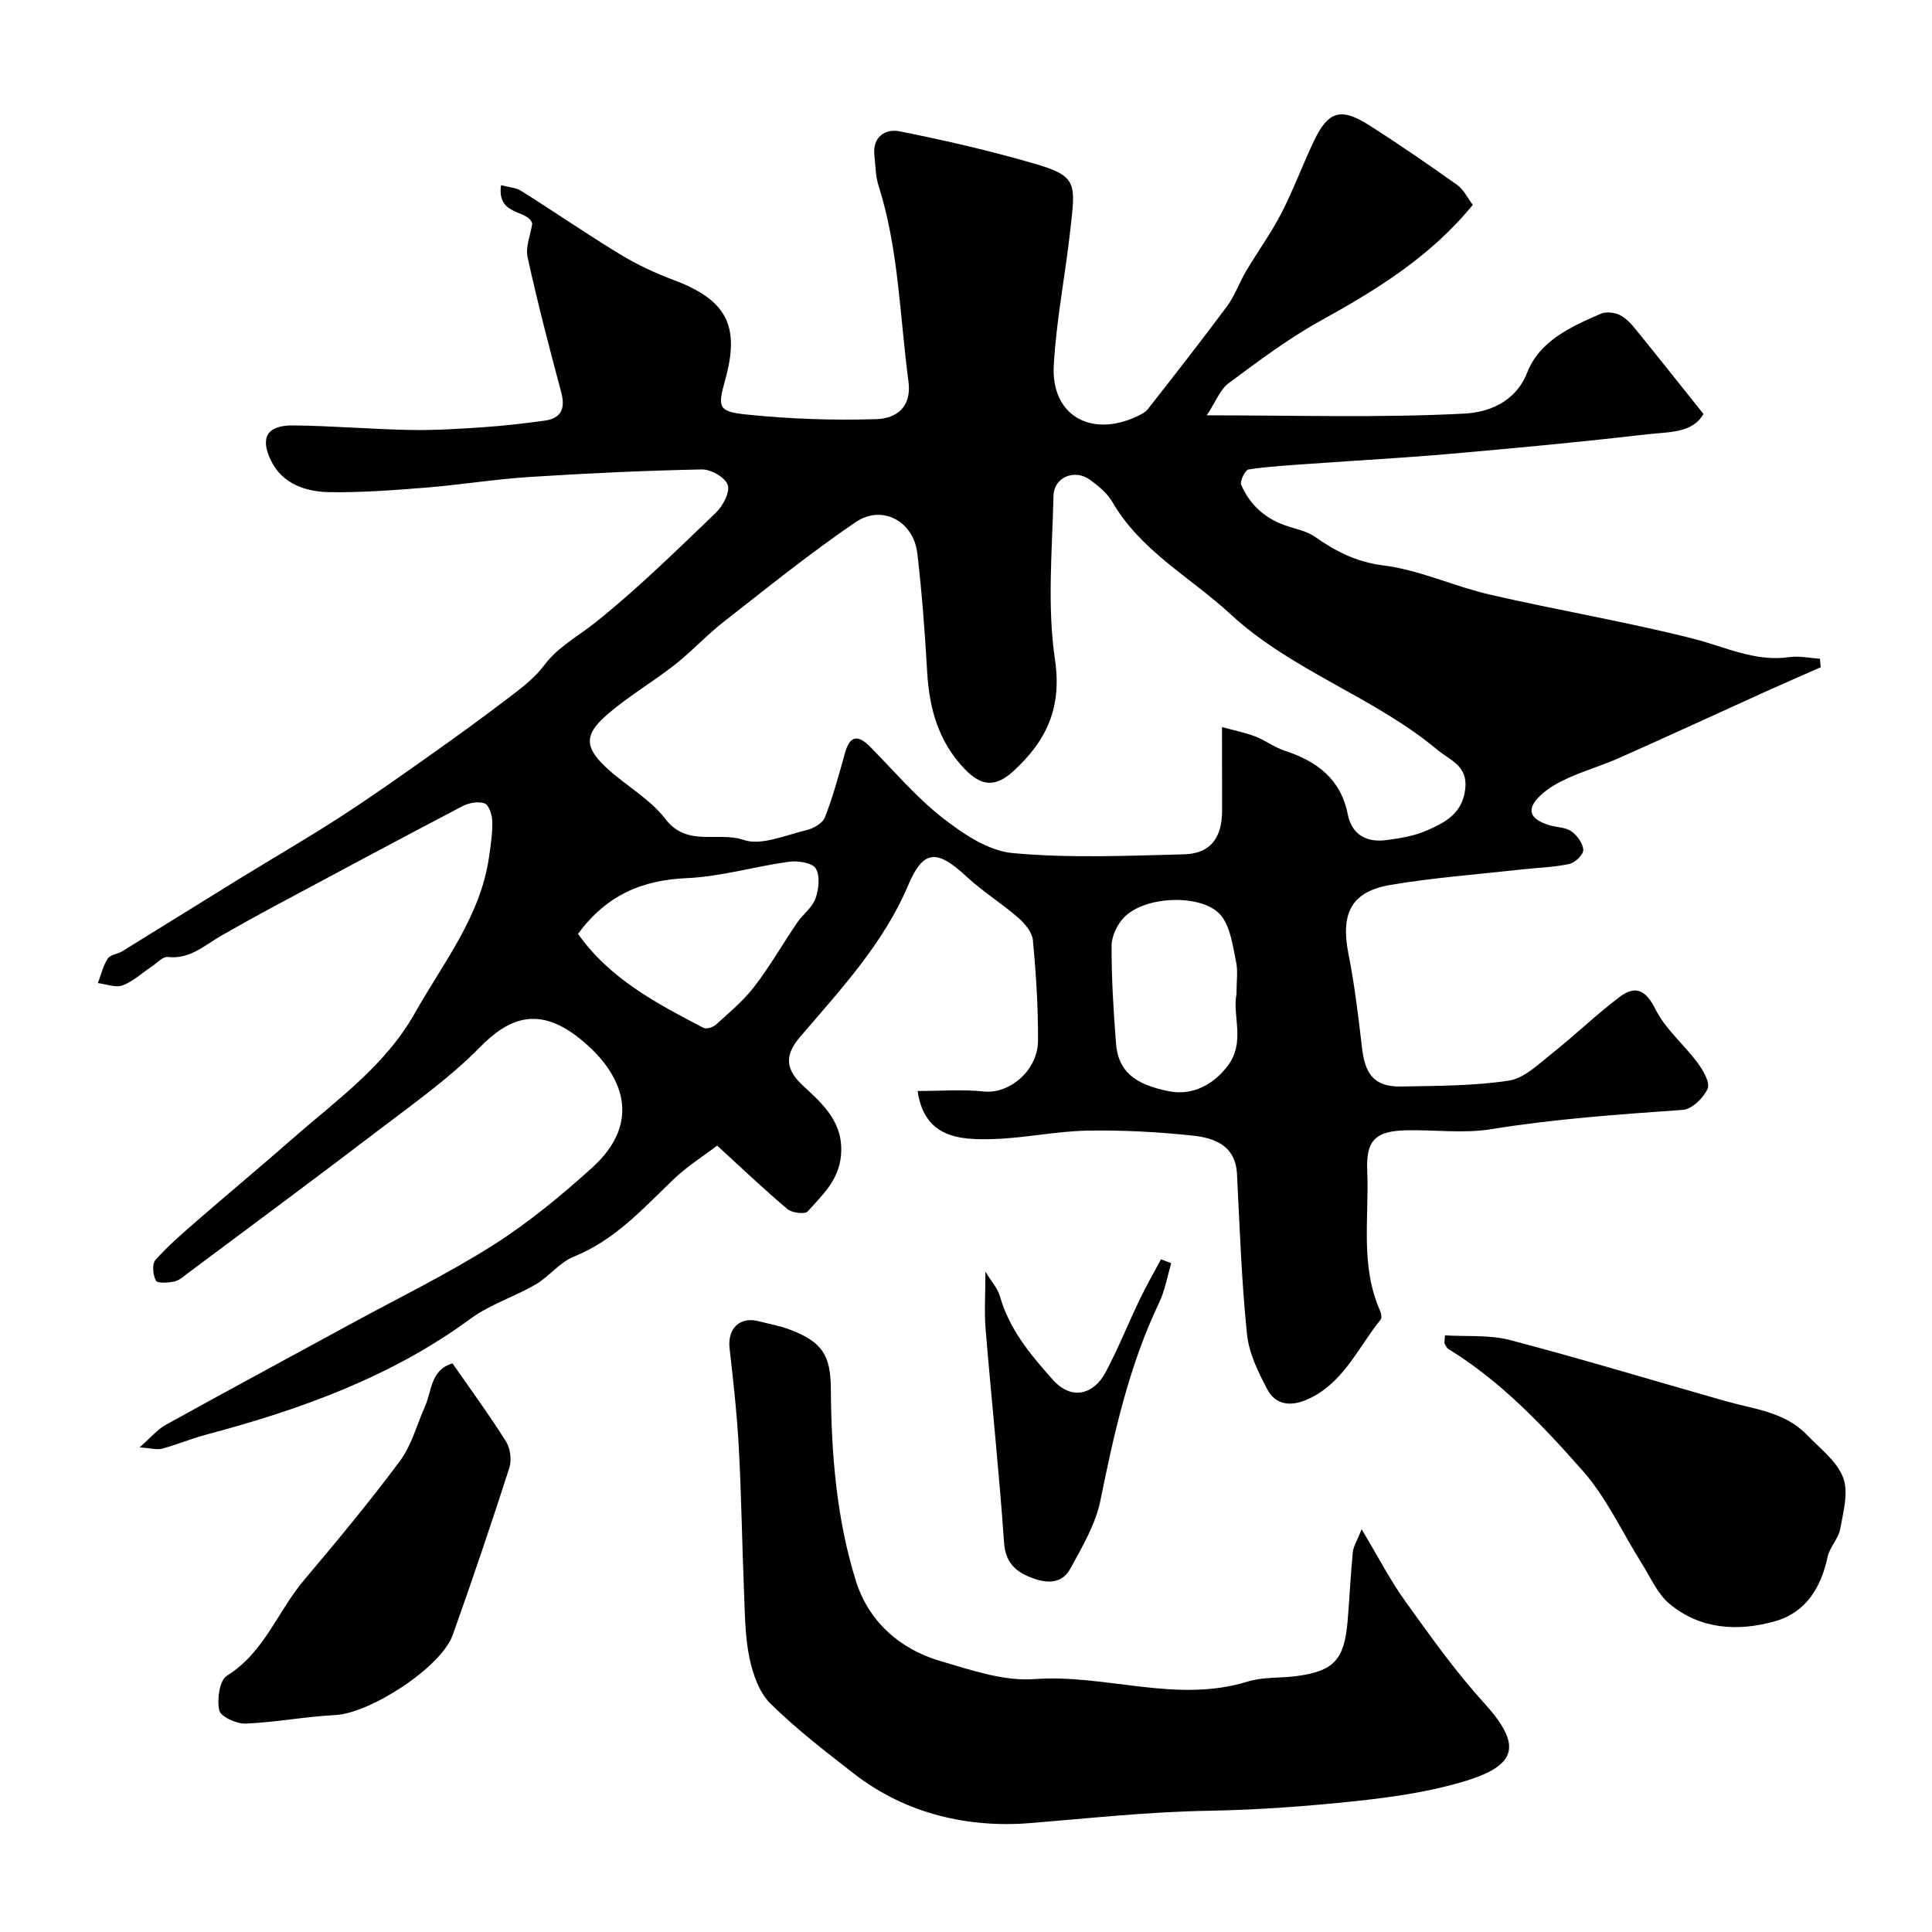
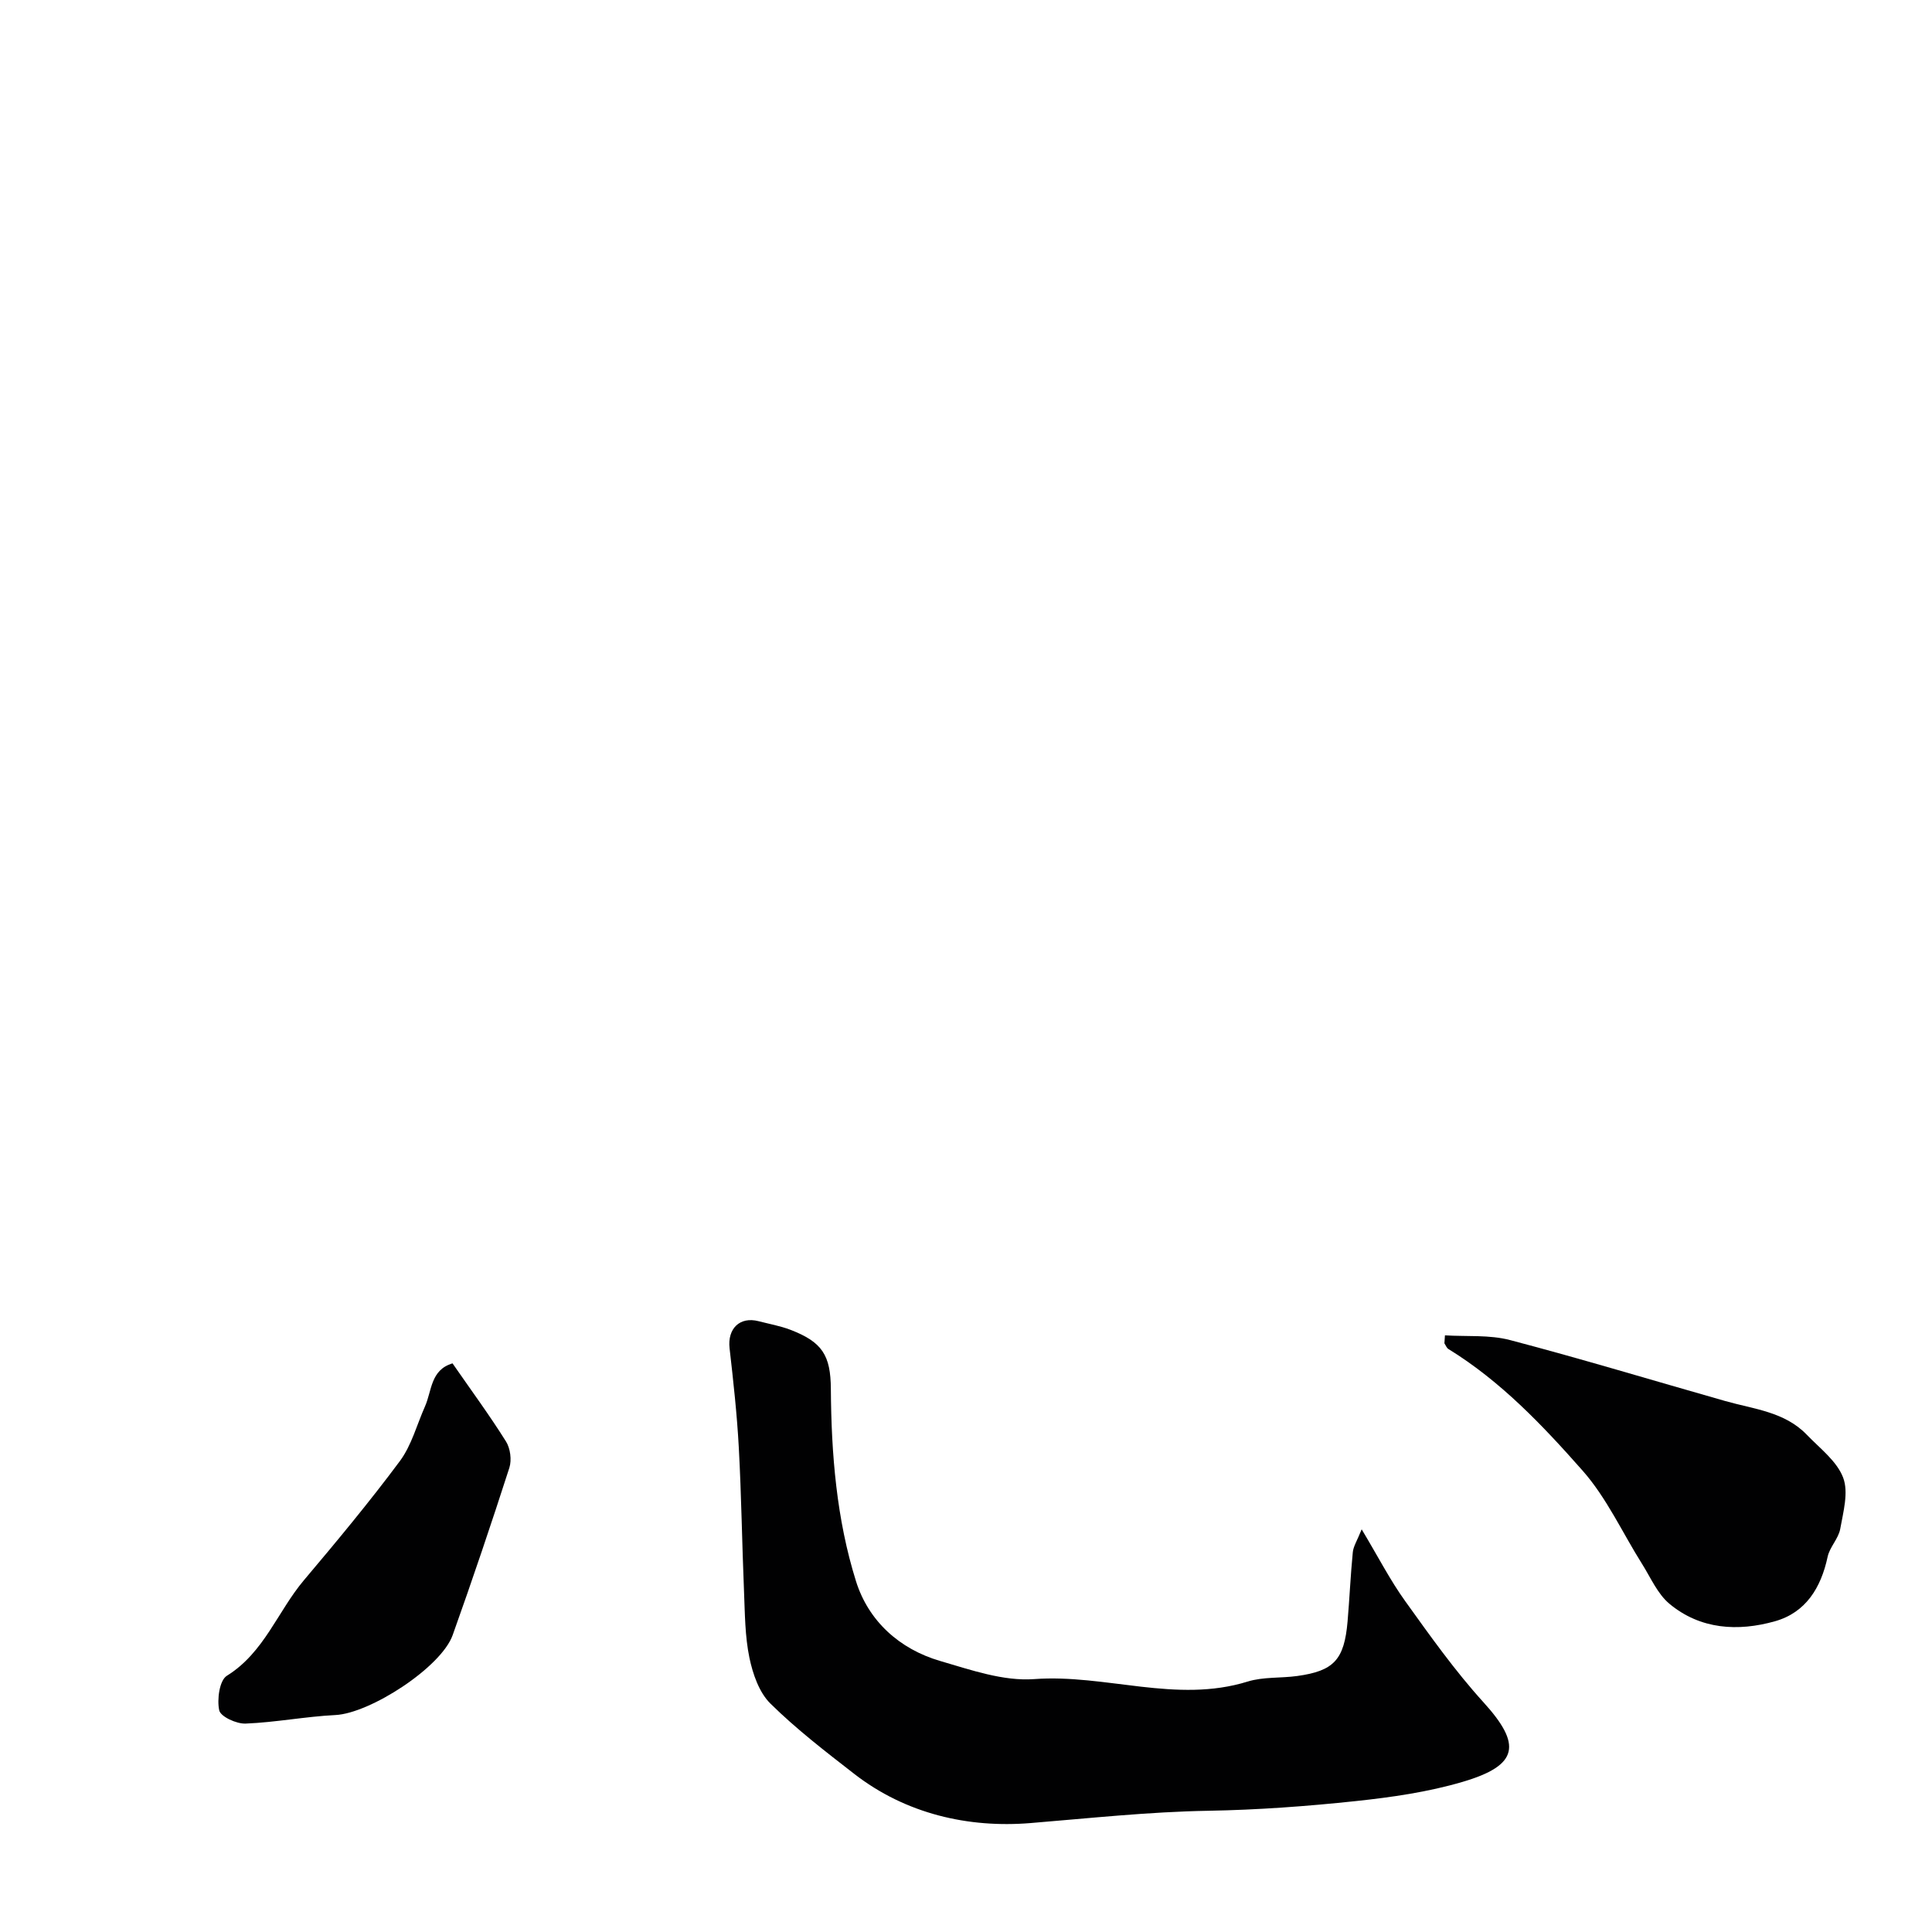
<svg xmlns="http://www.w3.org/2000/svg" enable-background="new 0 0 400 400" viewBox="0 0 400 400">
  <g fill="#010102">
-     <path d="m110.2 46.3c-.89-3.04-7.36-1.44-6.47-7.96 1.56.42 3.08.49 4.21 1.2 6.87 4.32 13.56 8.94 20.5 13.15 3.45 2.1 7.17 3.83 10.95 5.25 11.01 4.12 13.88 9.44 10.77 20.65-1.61 5.79-1.53 6.64 4.56 7.25 8.86.9 17.84 1.22 26.74.94 3.89-.12 7.35-2.3 6.63-7.77-1.81-13.58-2.01-27.39-6.21-40.62-.63-1.98-.62-4.17-.85-6.27-.42-3.87 2.38-5.5 5.17-4.94 9.52 1.89 19.02 4.08 28.33 6.81 8.68 2.54 8.13 4.17 7.03 13.94-1.04 9.26-2.88 18.47-3.39 27.76-.56 10.22 7.58 14.96 17.09 10.58.87-.4 1.86-.87 2.42-1.6 5.52-7.05 11.05-14.1 16.38-21.29 1.61-2.18 2.52-4.87 3.92-7.23 2.39-4.03 5.17-7.86 7.32-12.01 2.49-4.83 4.37-9.98 6.71-14.9 2.97-6.25 5.56-7.06 11.48-3.3 6.18 3.93 12.22 8.09 18.19 12.34 1.37.98 2.18 2.73 3.25 4.13-8.73 10.7-19.91 17.59-31.57 24.03-6.68 3.69-12.86 8.36-19.01 12.92-1.74 1.29-2.61 3.76-4.5 6.63 18.79 0 36.11.54 53.36-.36 4.64-.24 10.49-2.15 12.98-8.5 2.58-6.57 9.05-9.48 15.2-12.16 1.09-.48 2.8-.3 3.92.23 1.29.6 2.38 1.81 3.32 2.96 4.6 5.66 9.13 11.38 14.05 17.54-2.28 4.06-7.3 3.71-11.6 4.21-13.54 1.58-27.12 2.85-40.69 4.04-9.69.85-19.4 1.37-29.1 2.07-4.27.31-8.55.53-12.78 1.17-.7.1-1.86 2.43-1.54 3.18 1.89 4.36 5.26 7.25 9.87 8.66 1.85.57 3.86 1.03 5.41 2.11 4.33 3.03 8.58 5.23 14.2 5.93 7.47.94 14.6 4.33 22.02 6.04 13.95 3.21 28.11 5.59 41.98 9.09 6.64 1.67 12.85 4.88 20.03 3.85 2.05-.29 4.21.2 6.32.33.05.59.11 1.18.16 1.77-3.69 1.63-7.4 3.23-11.07 4.89-10.22 4.63-20.41 9.33-30.66 13.89-3.41 1.52-7.03 2.58-10.45 4.1-2.04.91-4.11 2.05-5.73 3.55-3.11 2.87-2.5 4.92 1.59 6.23 1.55.49 3.41.42 4.66 1.28 1.21.83 2.43 2.51 2.5 3.87.05.96-1.69 2.65-2.87 2.91-3.18.69-6.5.77-9.75 1.13-9.12 1.02-18.31 1.69-27.34 3.22-8.11 1.38-10.31 5.93-8.66 14.25 1.27 6.39 2.04 12.9 2.8 19.38.58 4.97 2.06 8.23 8.16 8.1 7.44-.15 14.95-.11 22.26-1.22 3.2-.49 6.16-3.44 8.94-5.64 4.77-3.77 9.14-8.04 13.99-11.69 3.24-2.44 5.4-1.49 7.42 2.56 2.05 4.11 5.91 7.29 8.71 11.08 1.15 1.55 2.64 4.1 2.08 5.37-.83 1.9-3.25 4.25-5.13 4.38-13.29.93-26.54 1.87-39.73 4-5.71.93-11.69.09-17.55.23-6.36.15-8.34 2.05-8.06 8.42.42 9.67-1.5 19.57 2.65 28.91.25.55.41 1.51.11 1.88-4.74 5.87-7.76 13.33-15.35 16.59-3.31 1.42-6.39 1.01-8.04-2.07-1.93-3.61-3.87-7.59-4.27-11.57-1.12-10.97-1.51-22.02-2.06-33.05-.3-6.05-4.72-7.55-9.31-8.03-7.21-.76-14.51-1.15-21.76-1.01-6.38.12-12.72 1.51-19.11 1.73-7.33.26-14.53-.24-15.95-9.94 4.66 0 9.24-.37 13.74.1 5.27.55 11.17-4.34 11.19-10.55.03-6.93-.41-13.87-1.06-20.77-.15-1.64-1.65-3.45-3.01-4.63-3.45-3-7.39-5.45-10.74-8.55-6.12-5.68-8.93-5.61-12.06 1.78-5.18 12.21-14.06 21.67-22.45 31.49-3.39 3.98-2.75 6.87.7 10.06 4.25 3.93 8.5 7.74 7.81 14.56-.51 5.07-3.9 8.11-6.87 11.44-.57.64-3.25.32-4.19-.47-4.76-4.01-9.27-8.31-14.56-13.15-2.58 1.97-6.14 4.21-9.12 7.06-6.3 6.05-12.12 12.54-20.57 15.93-2.93 1.17-5.1 4.13-7.9 5.76-4.38 2.55-9.42 4.11-13.46 7.08-16.46 12.08-35.17 18.79-54.61 23.97-3.13.83-6.15 2.09-9.27 2.95-1.01.28-2.19-.1-4.66-.28 2.38-2.07 3.71-3.71 5.42-4.66 12.72-7.04 25.53-13.93 38.3-20.89 9.85-5.37 19.98-10.3 29.44-16.29 7.3-4.62 14.07-10.22 20.5-16.02 10.55-9.52 6.47-19.44-2.29-26.59-8.72-7.11-14.92-4.48-20.97 1.68-6.21 6.32-13.59 11.52-20.68 16.93-13.12 10.02-26.4 19.83-39.62 29.71-.91.68-1.84 1.56-2.88 1.79-1.27.28-3.5.42-3.83-.18-.63-1.15-.83-3.44-.1-4.27 2.6-2.93 5.61-5.52 8.59-8.11 6.57-5.71 13.26-11.27 19.8-17.01 9.1-7.99 19.12-15 25.31-25.98 5.9-10.47 13.62-20.01 15.38-32.41.35-2.43.72-4.89.66-7.32-.03-1.3-.68-3.36-1.56-3.69-1.31-.49-3.28-.14-4.61.56-12.97 6.79-25.88 13.71-38.78 20.63-3.74 2-7.45 4.07-11.13 6.17-3.49 1.99-6.51 4.95-11.11 4.42-.99-.11-2.17 1.2-3.22 1.91-2.04 1.35-3.9 3.13-6.12 3.97-1.44.54-3.4-.27-5.12-.47.64-1.71 1.06-3.56 2.03-5.06.52-.82 2.04-.94 3.01-1.53 8.14-5.01 16.24-10.07 24.37-15.08 6.91-4.25 13.94-8.31 20.75-12.72 6.43-4.16 12.68-8.58 18.93-13.01 5.6-3.96 11.14-8 16.59-12.16 2.41-1.84 4.89-3.8 6.68-6.2 2.9-3.89 7.03-6.01 10.65-8.91 8.76-7 16.8-14.92 24.92-22.7 1.46-1.4 2.97-4.24 2.47-5.76-.5-1.55-3.49-3.26-5.35-3.22-11.89.24-23.79.8-35.66 1.56-7.2.46-14.35 1.63-21.55 2.21-6.58.53-13.2 1.03-19.8.94-4.96-.07-9.83-1.67-12.2-6.53-2.36-4.83-.75-7.34 4.58-7.29 8.1.08 16.19.79 24.29.94 5.02.09 10.05-.23 15.07-.57 4.23-.29 8.46-.78 12.66-1.35 3.49-.48 4.39-2.49 3.48-5.9-2.47-9.24-4.89-18.51-6.94-27.86-.5-2.18.58-4.69.95-7.04zm142.8 104.23c2.69.74 4.86 1.16 6.88 1.94 2.1.81 3.97 2.26 6.09 2.95 6.64 2.17 11.6 5.81 13.06 13.13.86 4.35 3.95 5.92 8.04 5.38 2.88-.38 5.87-.88 8.49-2.05 3.68-1.63 7.2-3.46 7.8-8.5.58-4.85-3.11-5.93-5.7-8.09-13.19-11.04-30.09-16.3-42.92-28.15-8.26-7.63-18.55-13.04-24.45-23.23-1.05-1.81-2.86-3.28-4.58-4.55-3.15-2.33-7.5-.62-7.59 3.27-.27 11.32-1.34 22.84.3 33.92 1.49 10.07-1.82 16.87-8.58 23.08-3.74 3.44-6.68 3.19-10.17-.47-5.36-5.62-7.28-12.47-7.71-20.04-.47-8.2-1.08-16.41-2.04-24.57-.78-6.64-7.29-10.18-12.78-6.44-9.44 6.43-18.36 13.64-27.37 20.68-3.5 2.73-6.53 6.07-10.02 8.81-4.59 3.6-9.69 6.57-14.08 10.38-4.75 4.12-4.66 6.71-.15 10.94 3.95 3.7 9.02 6.43 12.23 10.63 4.52 5.92 10.9 2.53 16.18 4.34 3.69 1.26 8.66-.98 12.98-2 1.46-.34 3.4-1.43 3.88-2.66 1.69-4.34 2.91-8.86 4.16-13.35 1.01-3.64 2.69-3.79 5.17-1.3 4.93 4.96 9.49 10.41 14.96 14.69 4.25 3.33 9.49 6.88 14.57 7.35 11.73 1.08 23.63.56 35.45.26 5.51-.14 7.91-3.37 7.92-9.08-.02-5.46-.02-10.93-.02-17.27zm-133.33 42.81c6.59 9.34 16.29 14.41 25.97 19.46.61.32 2.02-.13 2.63-.69 2.75-2.5 5.66-4.93 7.91-7.85 3.21-4.18 5.85-8.8 8.82-13.17 1.19-1.75 3.14-3.15 3.83-5.04.69-1.92 1-4.7.06-6.25-.72-1.19-3.72-1.63-5.57-1.38-7.08.97-14.07 3.08-21.16 3.39-9.16.41-16.5 3.42-22.49 11.53zm136.33 12.48c0-2.66.33-4.72-.07-6.62-.69-3.24-1.1-6.93-2.96-9.44-3.52-4.75-15.78-4.47-20.26.19-1.42 1.47-2.57 3.9-2.57 5.89-.02 6.74.4 13.5.92 20.22.44 5.64 3.74 8.44 10.94 9.87 4.94.98 9.32-1.44 12.19-5.27 3.75-5.01.9-10.39 1.81-14.84z" />
    <path d="m281.92 316.63c3.46 5.77 5.91 10.56 9.02 14.88 5.14 7.16 10.28 14.41 16.19 20.92 7.97 8.77 7.34 13.06-4.33 16.49-7.13 2.1-14.64 3.18-22.05 3.97-10.15 1.08-20.36 1.83-30.56 2.01-12.37.21-24.6 1.55-36.88 2.55-12.77 1.04-25.75-1.87-36.48-10.21-5.96-4.63-11.98-9.26-17.33-14.54-2.33-2.3-3.64-6.12-4.34-9.47-.93-4.47-.93-9.16-1.12-13.76-.41-9.92-.54-19.86-1.08-29.78-.37-6.87-1.13-13.72-1.91-20.55-.46-4.06 2.11-6.61 6.01-5.6 2.2.57 4.47.97 6.59 1.78 6.58 2.53 8.33 5.26 8.37 12.26.09 13.49 1.18 26.96 5.21 39.81 2.58 8.21 8.97 14.03 17.43 16.5 6.35 1.85 13.09 4.22 19.46 3.75 14.79-1.09 29.39 5.1 44.19.51 3.22-1 6.84-.68 10.25-1.15 7.62-1.05 9.75-3.37 10.44-11.29.41-4.76.61-9.54 1.08-14.3.1-1.23.89-2.41 1.84-4.78z" />
    <path d="m299.16 276.47c4.51.28 9.21-.15 13.49.98 14.93 3.92 29.7 8.4 44.55 12.62 5.9 1.68 12.29 2.21 16.87 6.97 2.71 2.82 6.23 5.46 7.53 8.88 1.16 3.04.03 7.1-.6 10.62-.36 2.02-2.18 3.76-2.61 5.78-1.37 6.41-4.52 11.55-10.92 13.35-7.65 2.15-15.42 1.71-21.83-3.62-2.46-2.05-3.88-5.41-5.66-8.24-4.08-6.47-7.32-13.67-12.32-19.33-8.27-9.37-16.95-18.52-27.78-25.18-.38-.23-.56-.78-.83-1.18.04-.54.08-1.09.11-1.65z" />
    <path d="m93.69 282.27c3.92 5.66 7.7 10.79 11.07 16.17.9 1.43 1.21 3.83.7 5.44-3.74 11.61-7.64 23.17-11.74 34.65-2.4 6.71-17.12 16.2-24.27 16.55-6.21.31-12.38 1.52-18.6 1.77-1.88.08-5.17-1.43-5.46-2.74-.49-2.25.05-6.22 1.58-7.16 7.73-4.8 10.5-13.32 15.95-19.78 6.81-8.07 13.57-16.2 19.87-24.67 2.43-3.27 3.51-7.53 5.21-11.34 1.42-3.22 1.13-7.54 5.69-8.89z" />
-     <path d="m242.49 261.54c-.81 2.73-1.29 5.62-2.5 8.16-6.23 13.04-9.32 26.94-12.17 40.99-1 4.92-3.76 9.57-6.22 14.08-1.95 3.58-5.51 2.95-8.62 1.65-2.99-1.25-4.83-3.2-5.1-7.03-1.03-14.75-2.6-29.47-3.82-44.21-.29-3.55-.04-7.14-.04-11.9 1.22 2.03 2.54 3.45 3.01 5.12 1.95 6.84 6.27 12.01 10.89 17.2 4.02 4.53 8.6 3.02 11.01-1.53 2.59-4.9 4.66-10.07 7.06-15.07 1.35-2.81 2.91-5.52 4.38-8.28.69.27 1.41.55 2.12.82z" />
  </g>
</svg>